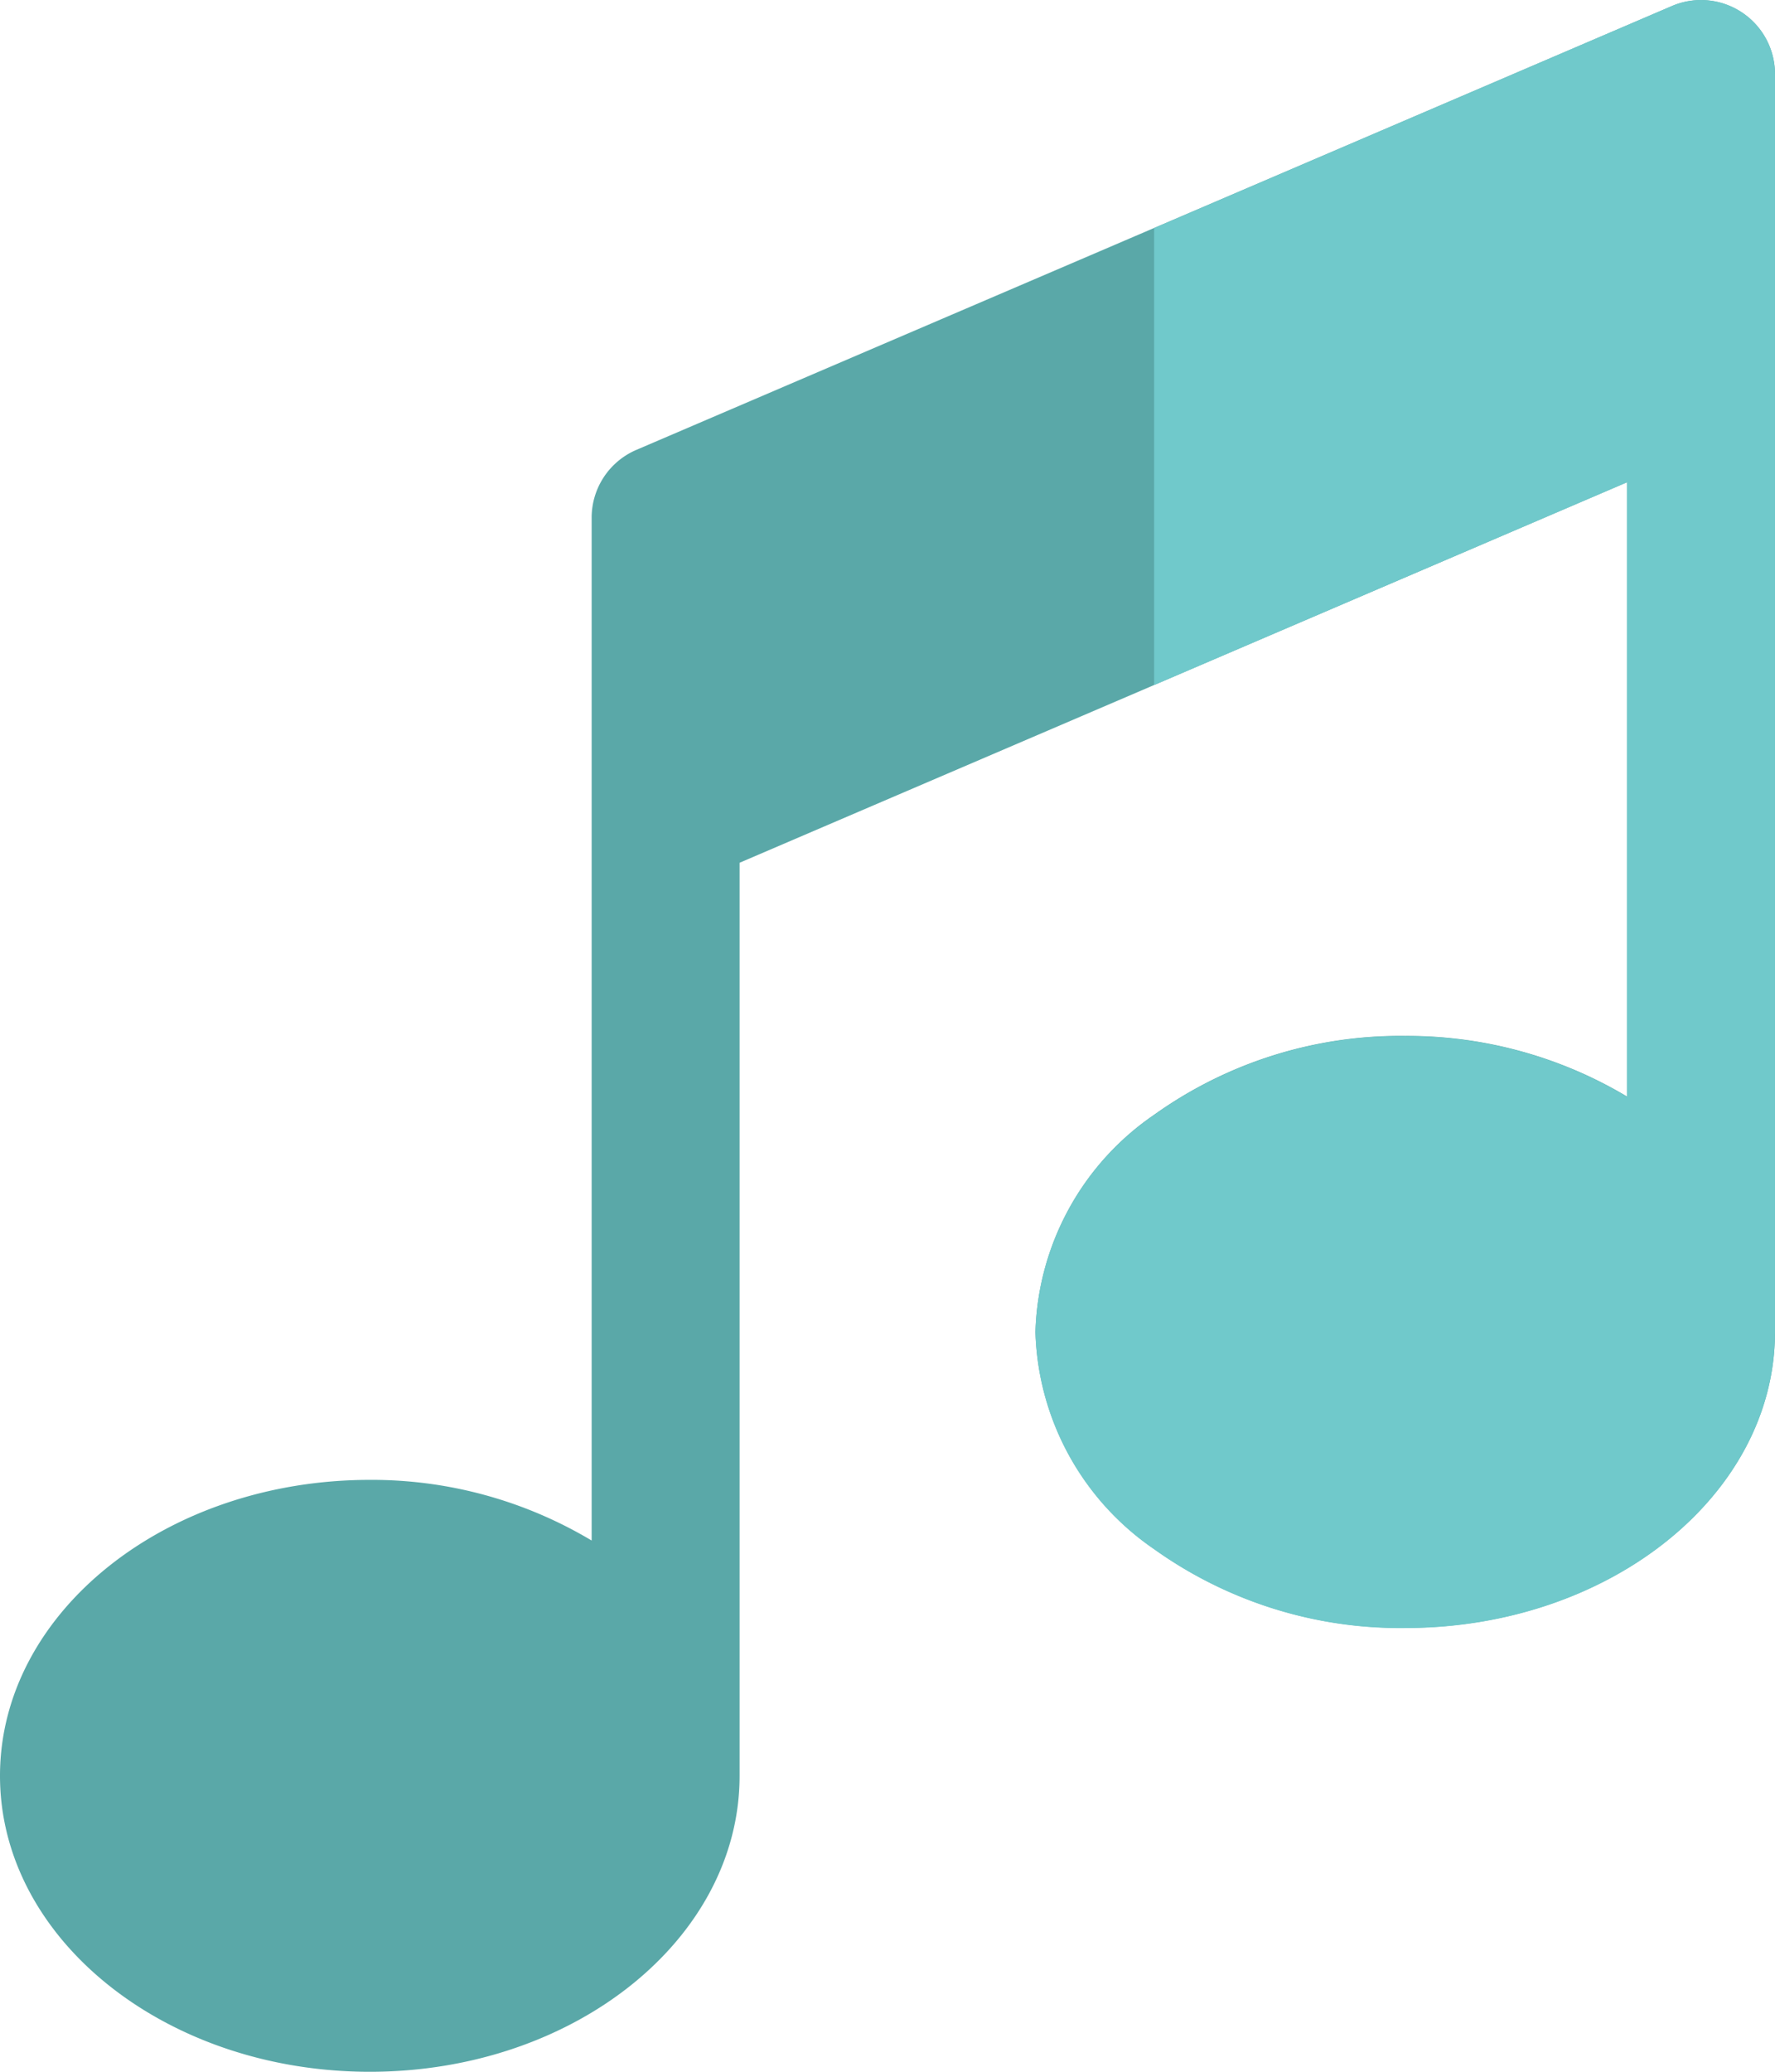
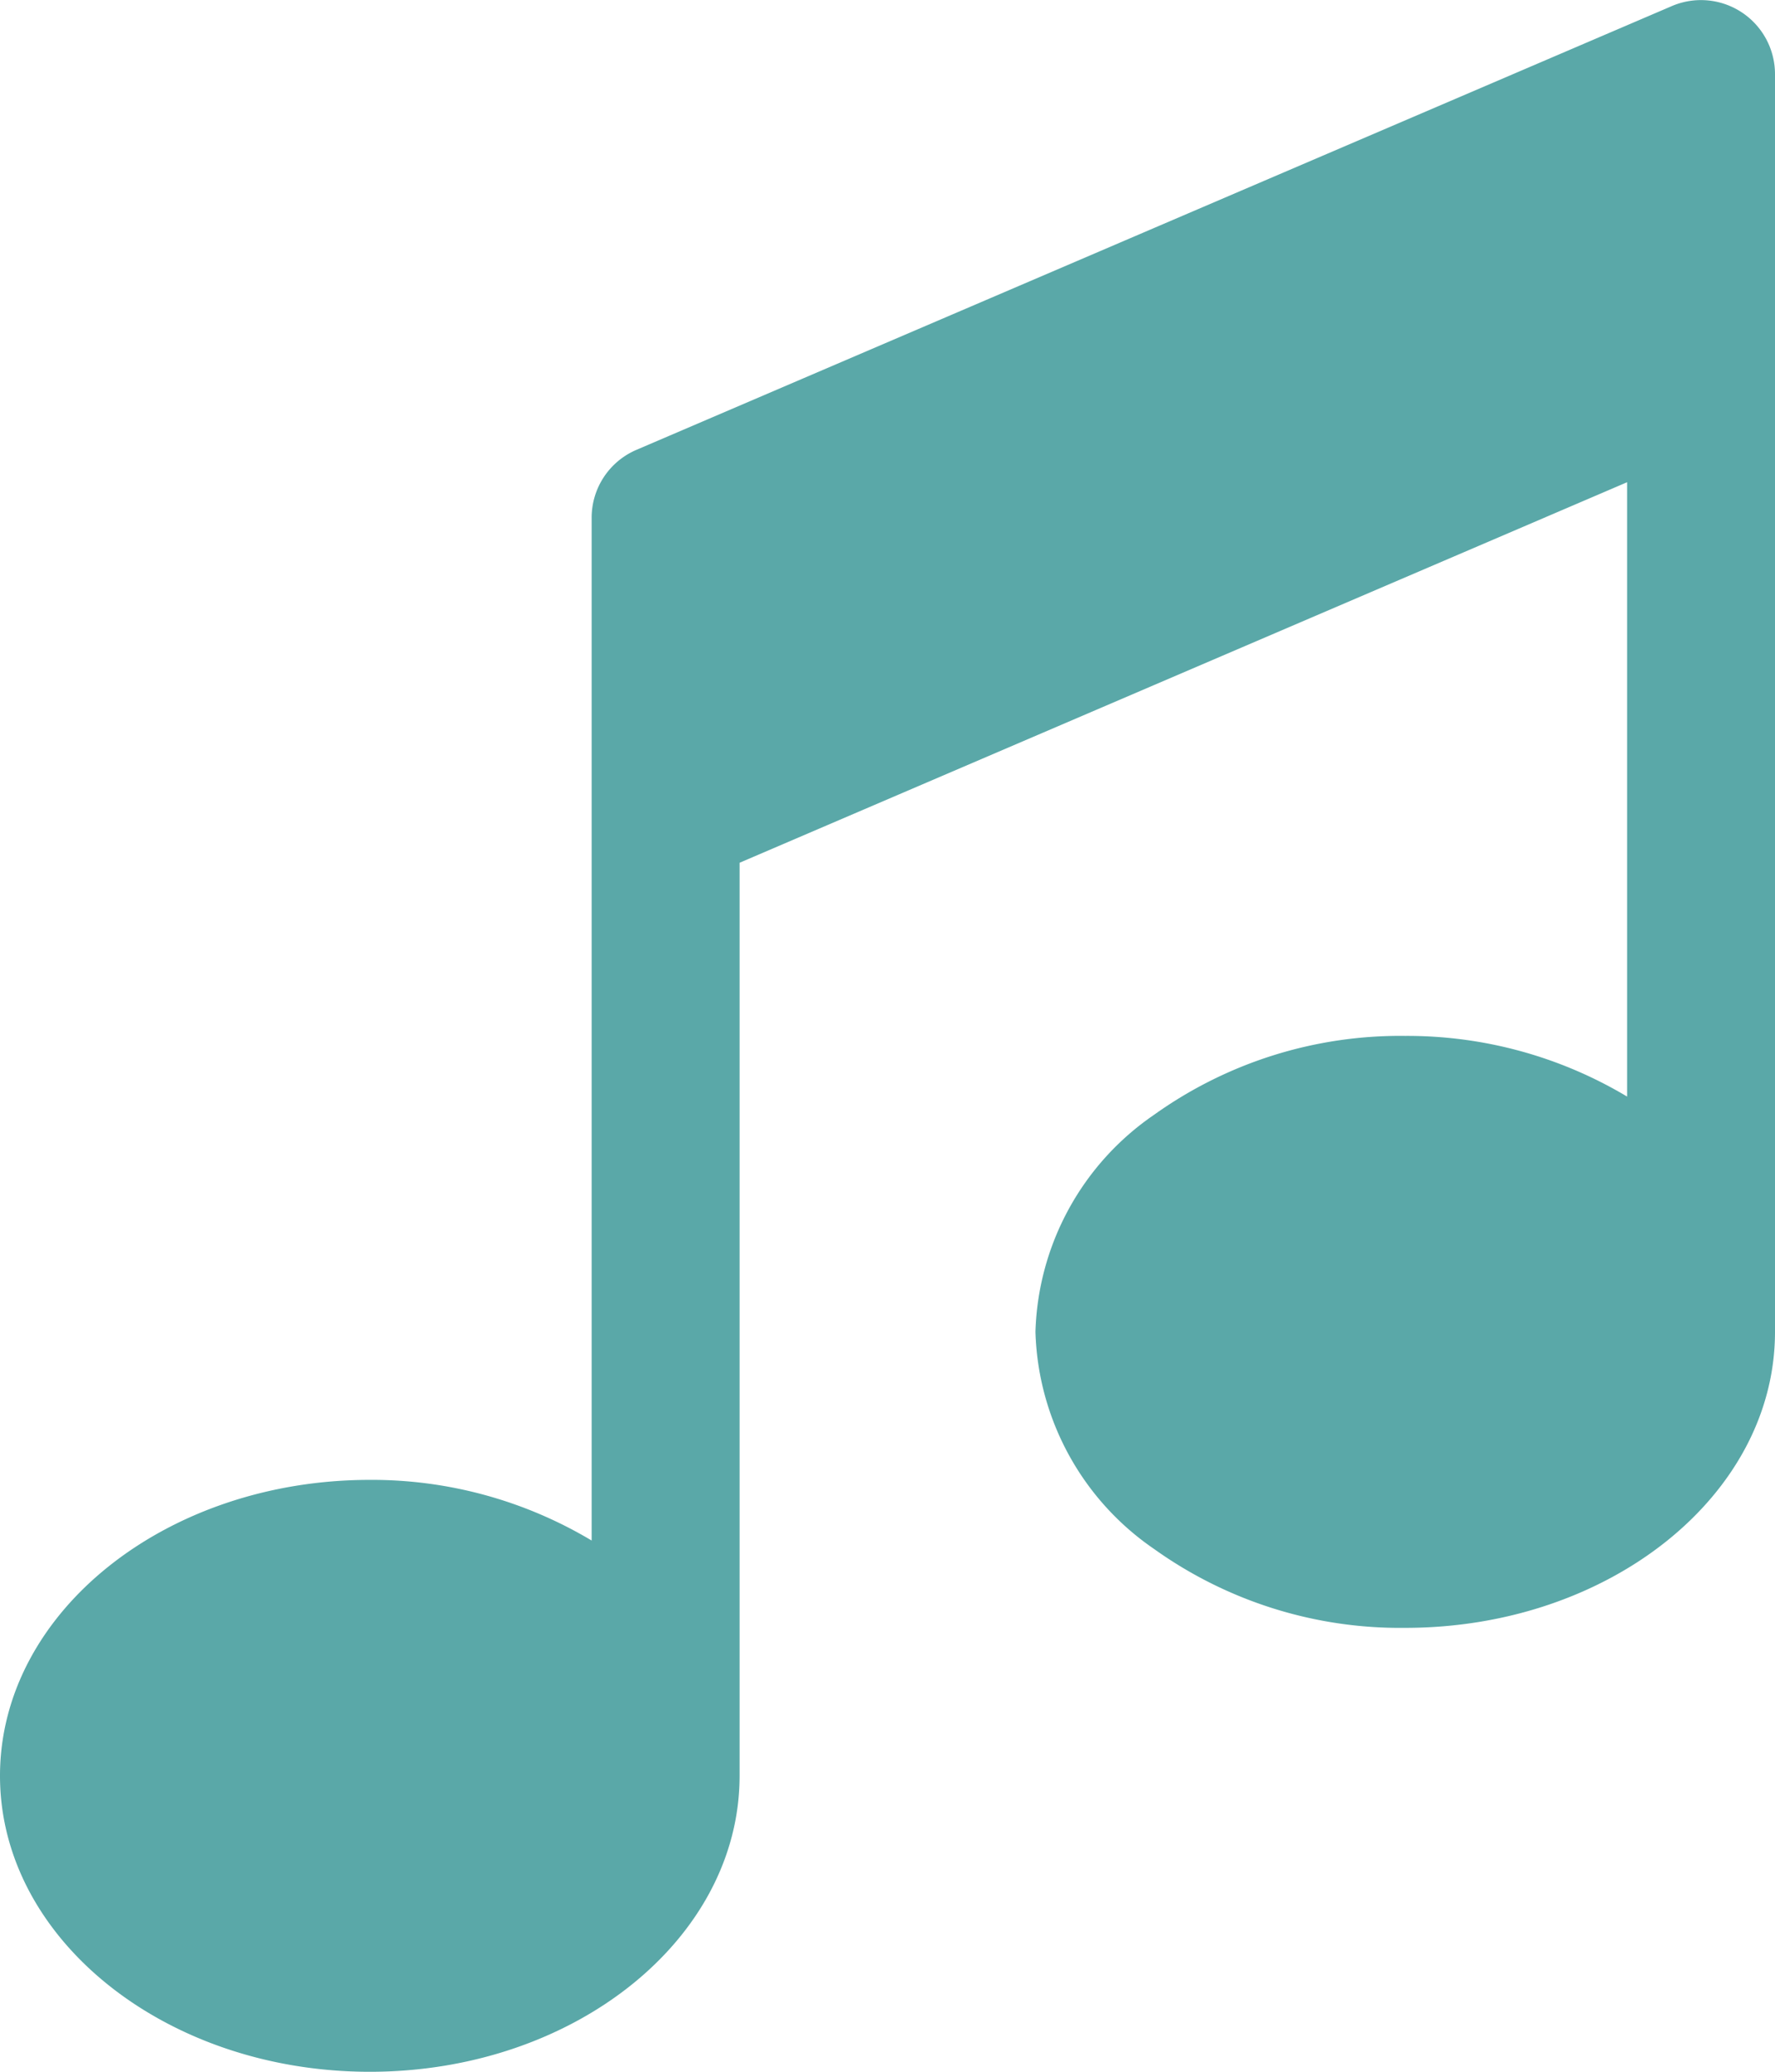
<svg xmlns="http://www.w3.org/2000/svg" id="Group_738" data-name="Group 738" width="50.354" height="58.748" viewBox="0 0 50.354 58.748">
  <defs>
    <clipPath id="clip-path">
      <rect id="Rectangle_496" data-name="Rectangle 496" width="50.354" height="58.747" fill="none" />
    </clipPath>
  </defs>
  <g id="Group_737" data-name="Group 737" transform="translate(0 0)" clip-path="url(#clip-path)">
    <path id="Path_794" data-name="Path 794" d="M50.354,2.1V37.767c0,4.628-4.7,8.392-10.49,8.392a12,12,0,0,1-7.122-2.235,7.728,7.728,0,0,1-3.368-6.157,7.729,7.729,0,0,1,3.368-6.158,12,12,0,0,1,7.122-2.235,12.153,12.153,0,0,1,6.294,1.72V13.674l-13.417,5.75-11.76,5.04V50.355c0,4.629-4.7,8.392-10.49,8.392S0,54.984,0,50.355s4.7-8.392,10.49-8.392a12.153,12.153,0,0,1,6.294,1.72v-29a2.093,2.093,0,0,1,1.27-1.927L47.428.172A2.1,2.1,0,0,1,50.354,2.1Z" transform="translate(0 0)" fill="#5aa8a8" />
-     <path id="Path_795" data-name="Path 795" d="M60.627.349A2.088,2.088,0,0,0,58.643.172L43.957,6.467V19.425l13.416-5.75V31.1a12.148,12.148,0,0,0-6.294-1.72,12,12,0,0,0-7.122,2.235,7.725,7.725,0,0,0-3.368,6.157,7.727,7.727,0,0,0,3.368,6.158,12,12,0,0,0,7.122,2.235c5.786,0,10.49-3.764,10.49-8.392V2.1A2.094,2.094,0,0,0,60.627.349" transform="translate(-11.216 0)" fill="#70c9cb" />
  </g>
</svg>